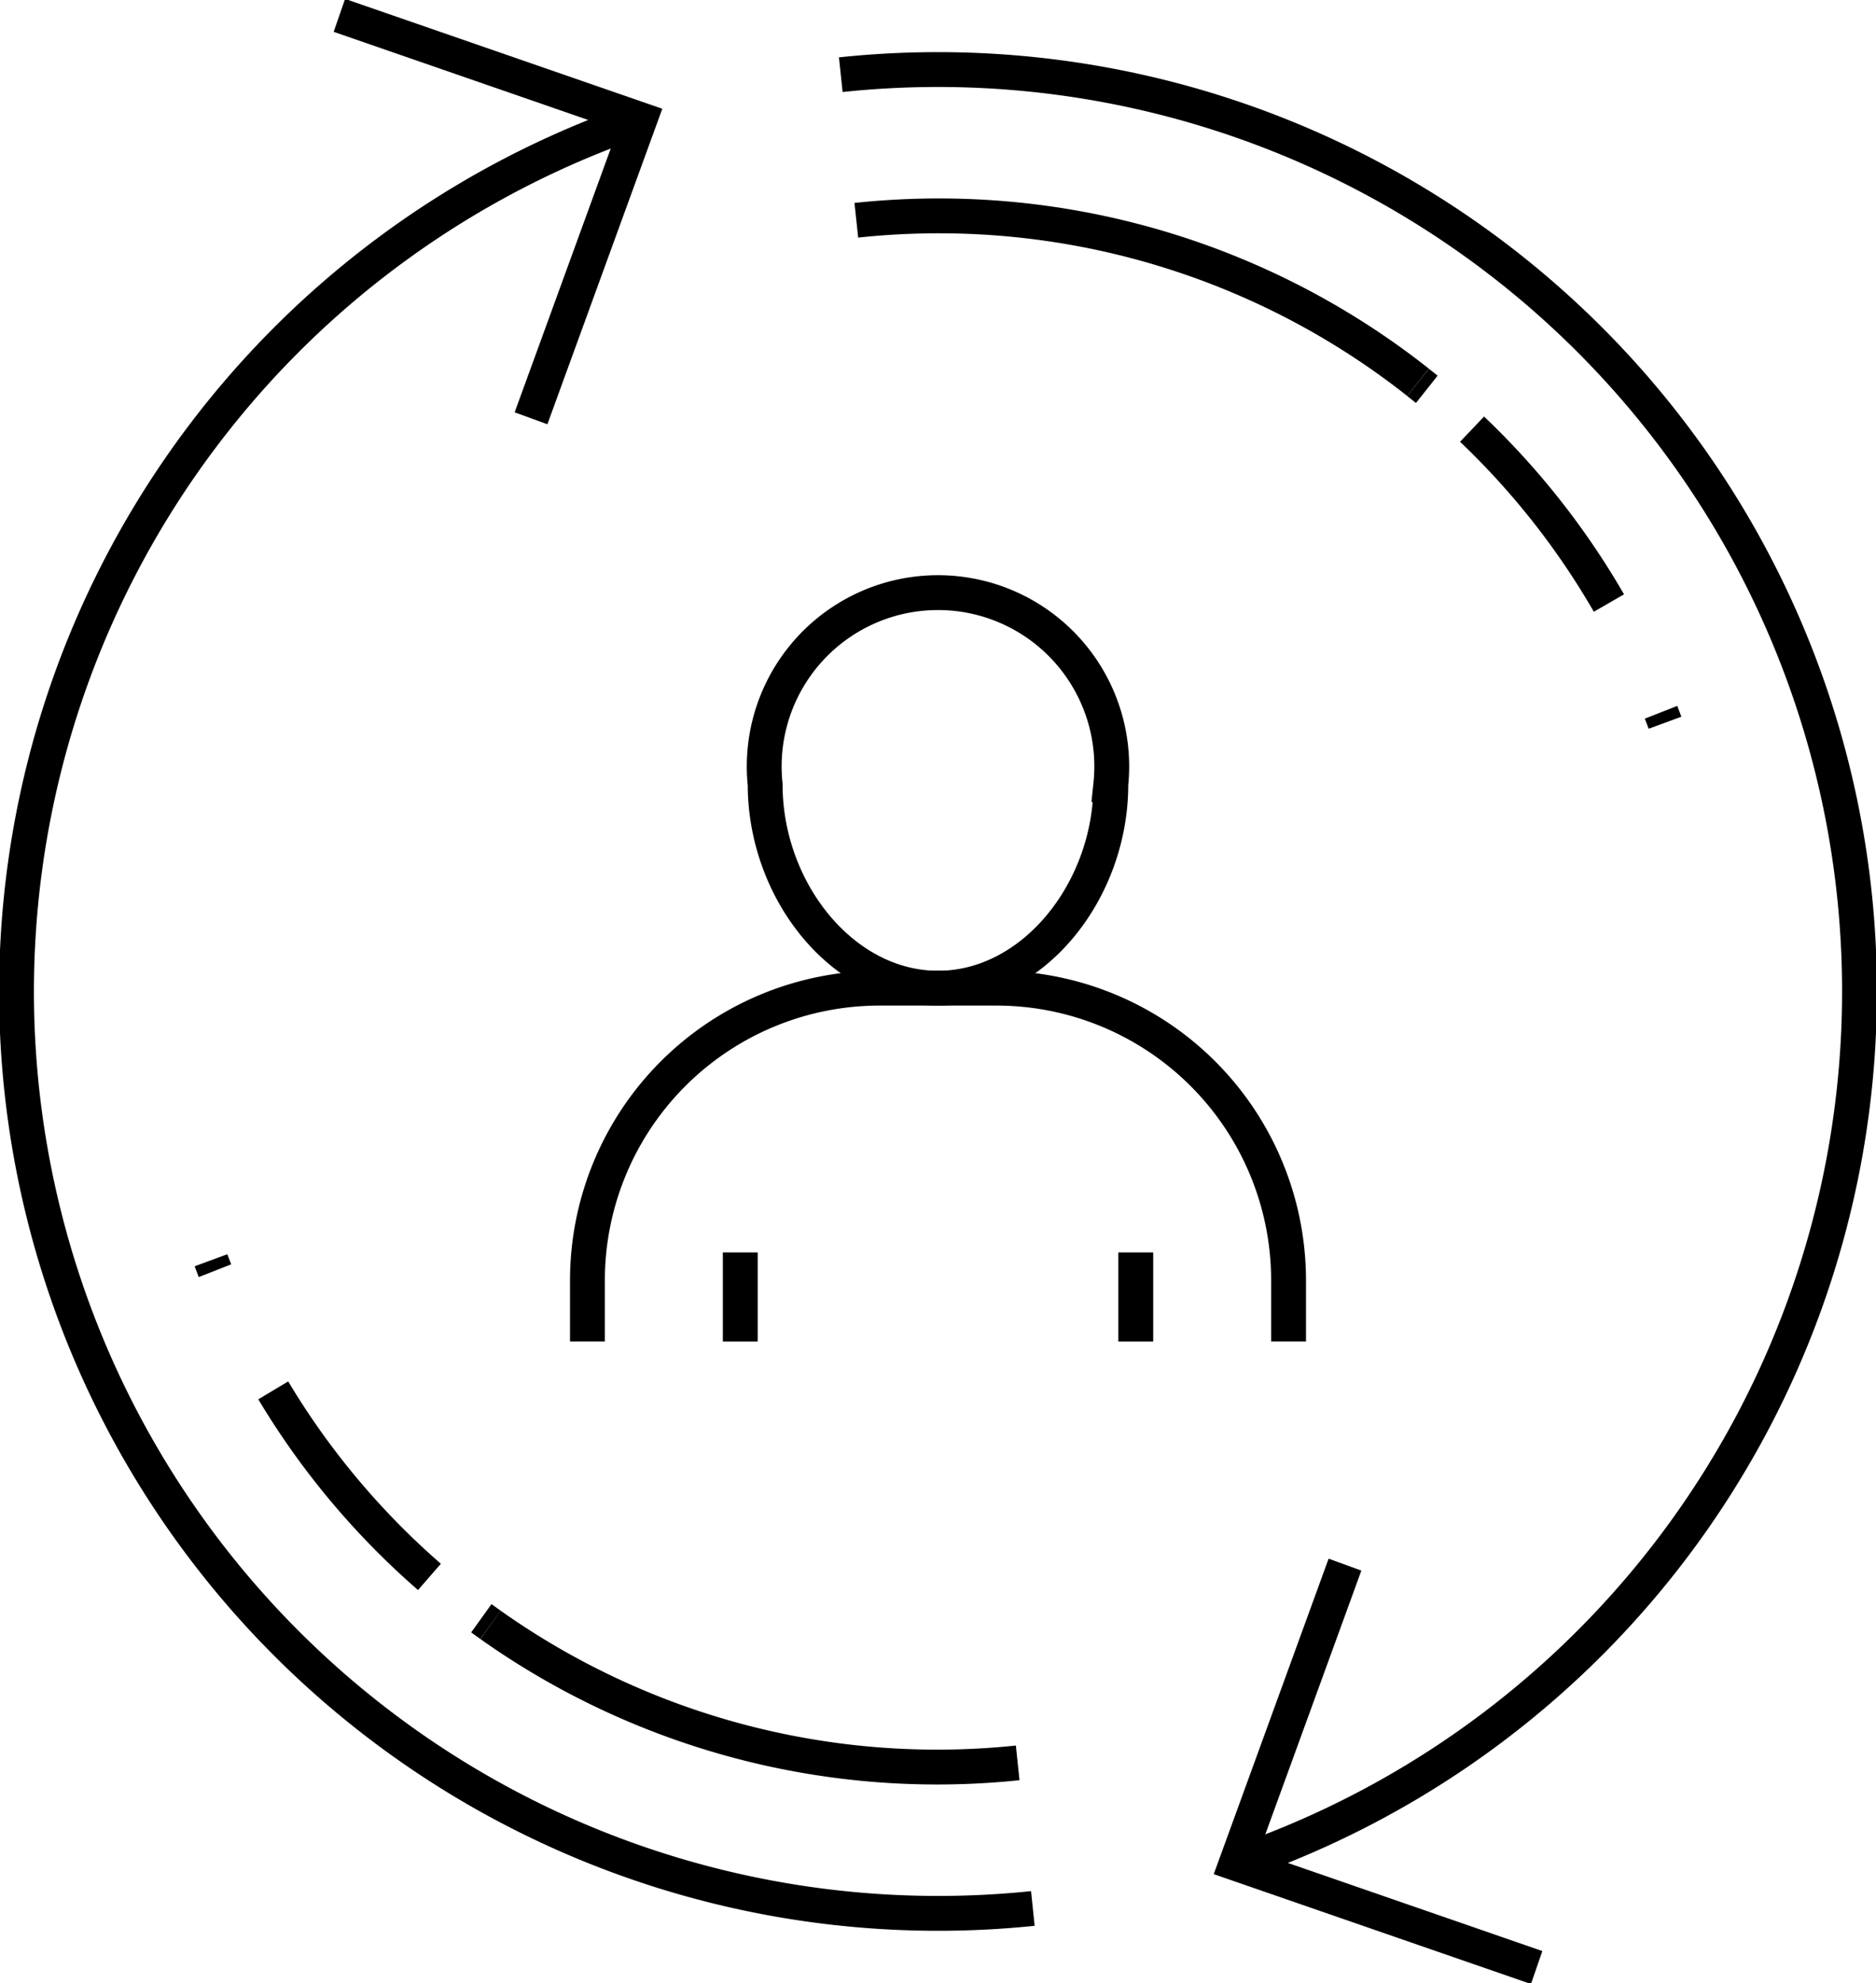
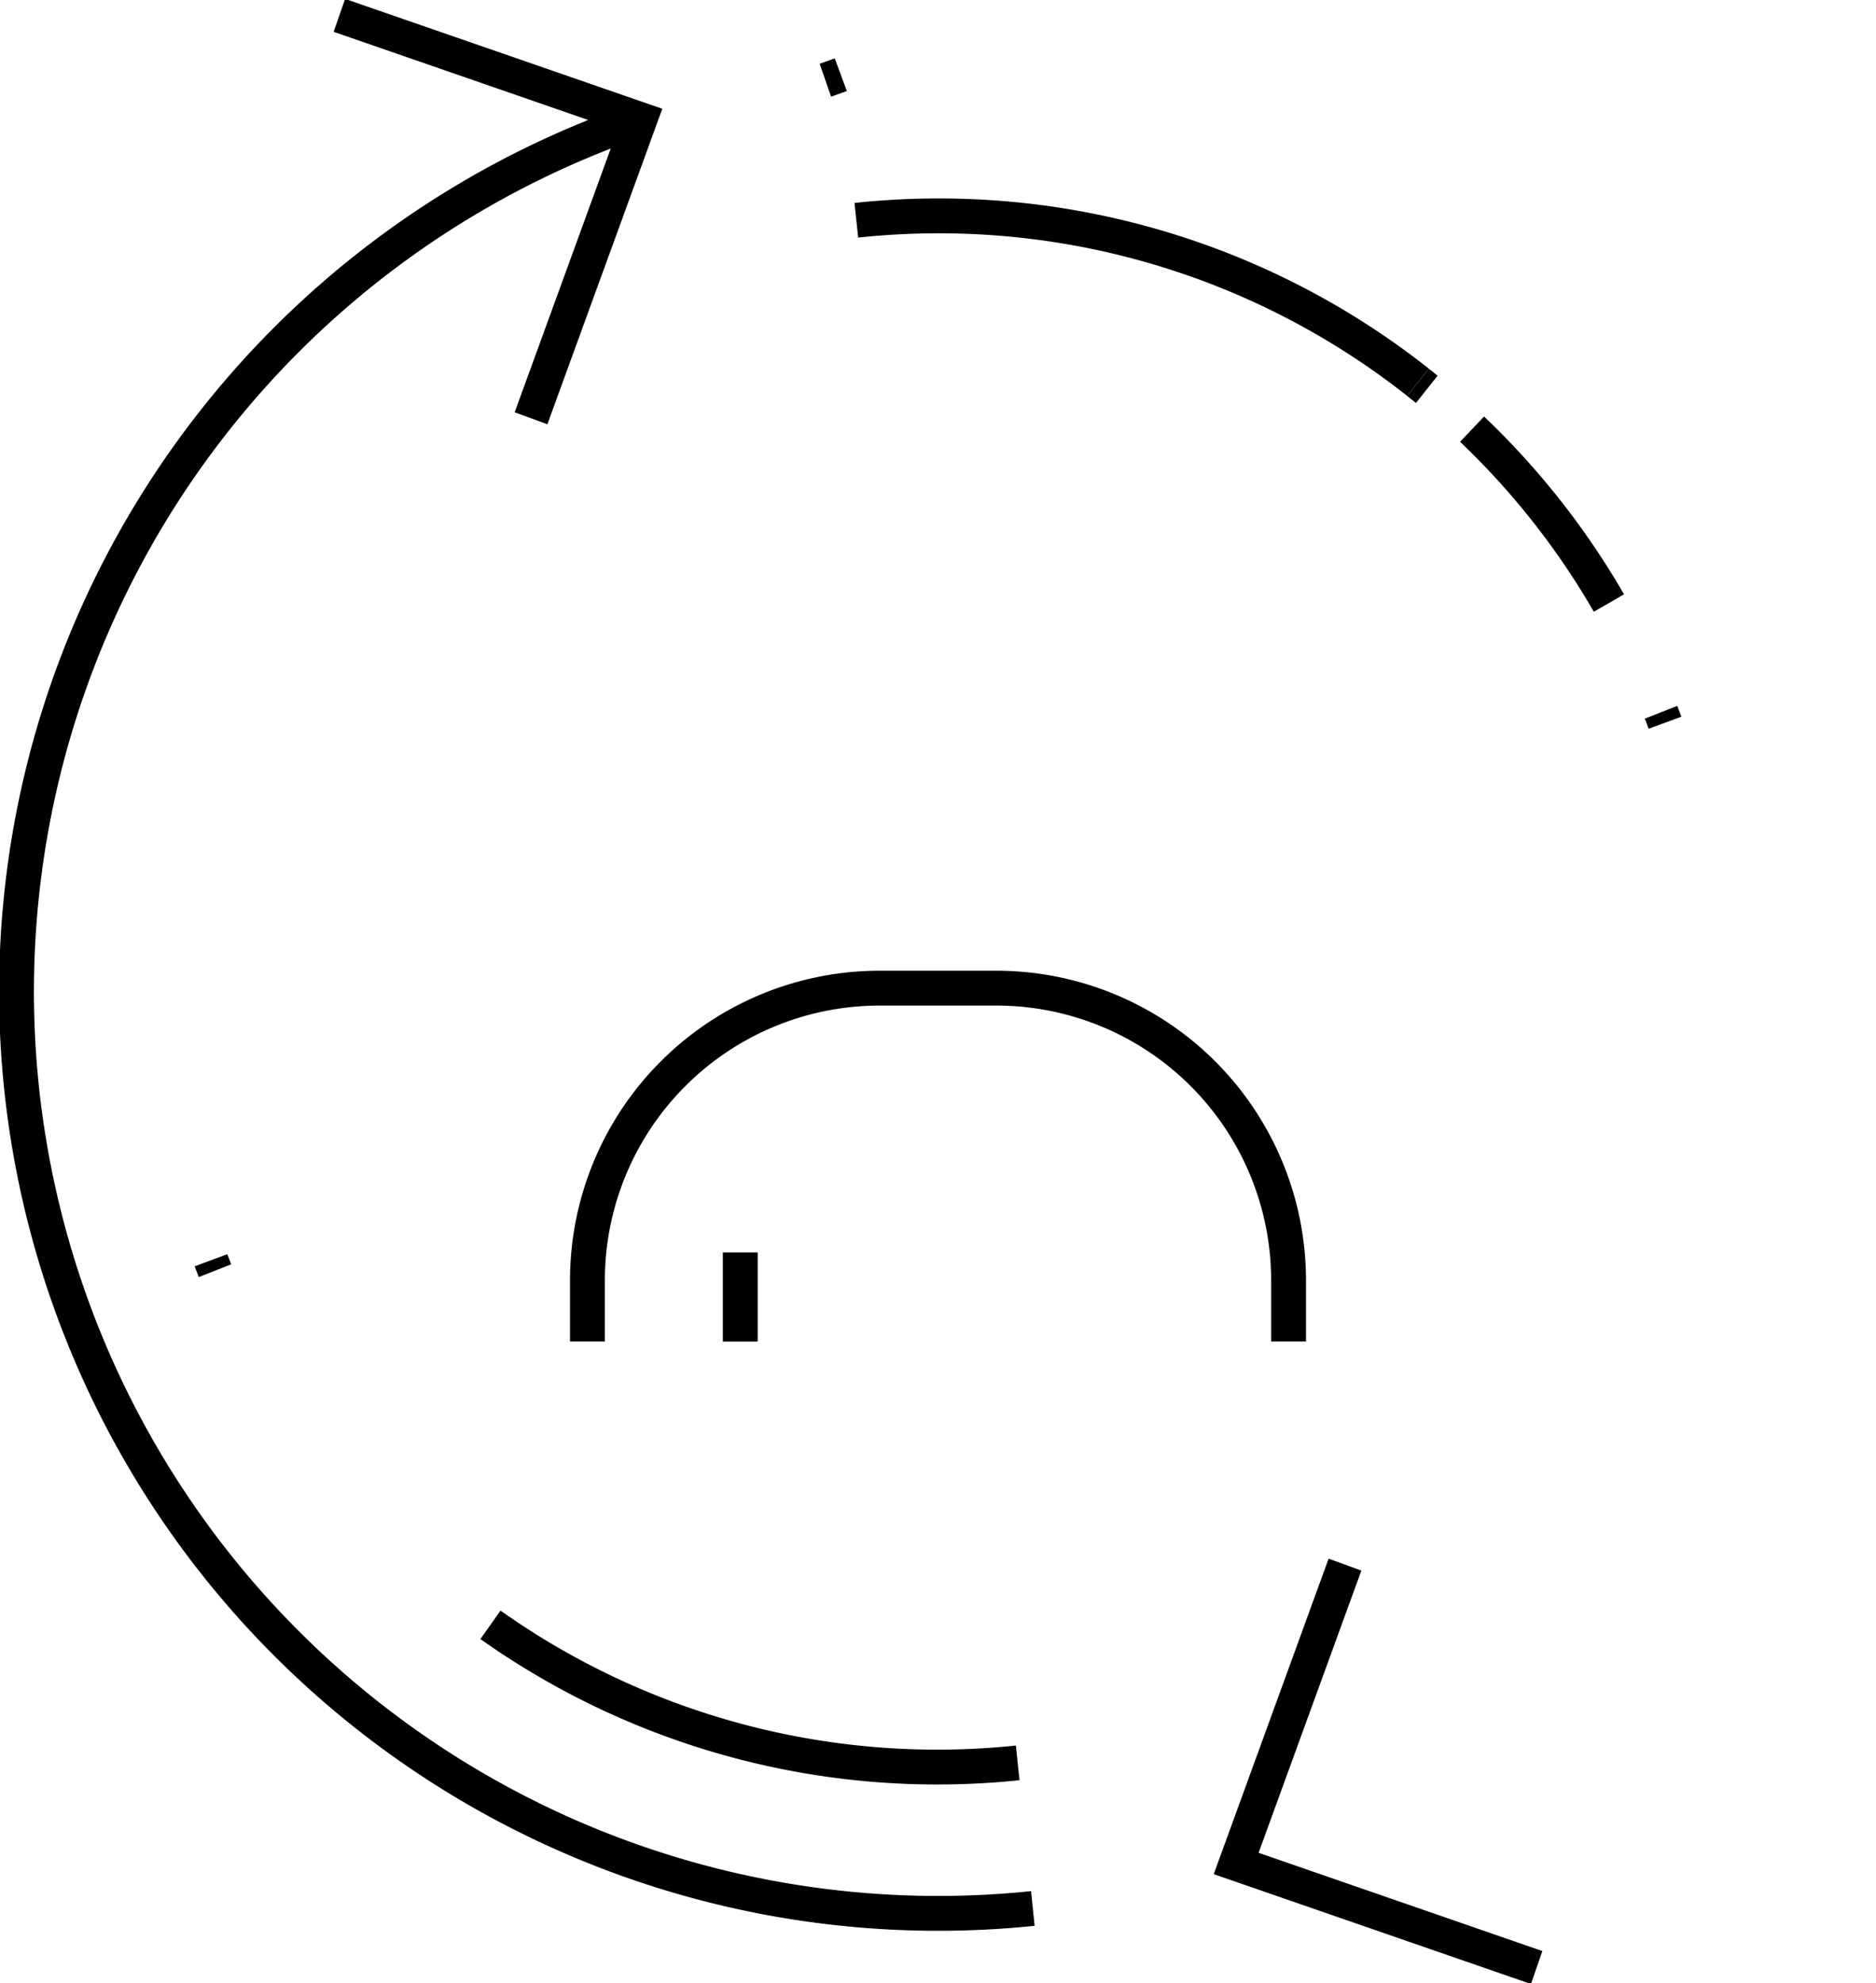
<svg xmlns="http://www.w3.org/2000/svg" id="Group_898" data-name="Group 898" width="53.84" height="56.897" viewBox="0 0 53.84 56.897">
  <defs>
    <clipPath id="clip-path">
      <rect id="Rectangle_109" data-name="Rectangle 109" width="53.84" height="56.897" fill="none" stroke="#000" stroke-width="1" />
    </clipPath>
  </defs>
  <g id="Group_202" data-name="Group 202" clip-path="url(#clip-path)">
    <path id="Path_276" data-name="Path 276" d="M230.849,288.177l-3.123,8.575,8.624,2.985" transform="translate(-192.249 -243.283)" fill="none" stroke="#000" stroke-width="1" />
    <path id="Path_277" data-name="Path 277" d="M32.175,73.576a26.449,26.449,0,0,1-11.89-51.117q.237-.088.475-.17" transform="translate(-2.533 -18.816)" fill="none" stroke="#000" stroke-width="1" />
    <path id="Path_278" data-name="Path 278" d="M90.355,299.262a22.183,22.183,0,0,0,15.131,3.961" transform="translate(-76.279 -252.641)" fill="none" stroke="#000" stroke-width="1" />
-     <path id="Path_279" data-name="Path 279" d="M154.888,12.957a26.449,26.449,0,0,1,11.958,51.11q-.221.082-.442.159" transform="translate(-130.758 -10.814)" fill="none" stroke="#000" stroke-width="1" />
+     <path id="Path_279" data-name="Path 279" d="M154.888,12.957q-.221.082-.442.159" transform="translate(-130.758 -10.814)" fill="none" stroke="#000" stroke-width="1" />
    <path id="Path_280" data-name="Path 280" d="M173.872,44.536a22.179,22.179,0,0,0-13.744-4.775,22.415,22.415,0,0,0-2.376.126" transform="translate(-133.176 -33.567)" fill="none" stroke="#000" stroke-width="1" />
    <path id="Path_281" data-name="Path 281" d="M68.018,14.395,71.142,5.82,62.518,2.834" transform="translate(-52.778 -2.393)" fill="none" stroke="#000" stroke-width="1" />
    <path id="Path_282" data-name="Path 282" d="M38.866,232.111q.056.152.114.3" transform="translate(-32.811 -195.951)" fill="none" stroke="#000" stroke-width="1" />
-     <path id="Path_283" data-name="Path 283" d="M50.339,256.078a22.206,22.206,0,0,0,4.483,5.352" transform="translate(-42.497 -216.184)" fill="none" stroke="#000" stroke-width="1" />
-     <path id="Path_284" data-name="Path 284" d="M88.672,298.052l.262.188" transform="translate(-74.858 -251.619)" fill="none" stroke="#000" stroke-width="1" />
    <path id="Path_285" data-name="Path 285" d="M306.115,131.473q-.056-.152-.114-.3" transform="translate(-258.33 -110.736)" fill="none" stroke="#000" stroke-width="1" />
    <path id="Path_286" data-name="Path 286" d="M275.113,84.032a22.2,22.2,0,0,0-3.928-4.989" transform="translate(-228.938 -66.729)" fill="none" stroke="#000" stroke-width="1" />
    <path id="Path_287" data-name="Path 287" d="M261.479,70.612l-.252-.2" transform="translate(-220.531 -59.441)" fill="none" stroke="#000" stroke-width="1" />
-     <path id="Path_288" data-name="Path 288" d="M150.884,114.656c0,3.043-2.22,5.84-4.96,5.84s-4.96-2.8-4.96-5.84a4.987,4.987,0,1,1,9.919,0Z" transform="translate(-119.004 -92.142)" fill="none" stroke="#000" stroke-width="1" />
    <path id="Path_289" data-name="Path 289" d="M108.219,192.143v-1.752a8.387,8.387,0,0,1,8.387-8.387h3.348a8.387,8.387,0,0,1,8.387,8.387v1.752" transform="translate(-91.36 -153.651)" fill="none" stroke="#000" stroke-width="1" />
    <line id="Line_58" data-name="Line 58" y2="2.557" transform="translate(21.245 35.936)" fill="none" stroke="#000" stroke-width="1" />
-     <line id="Line_59" data-name="Line 59" y2="2.557" transform="translate(32.596 35.936)" fill="none" stroke="#000" stroke-width="1" />
  </g>
</svg>